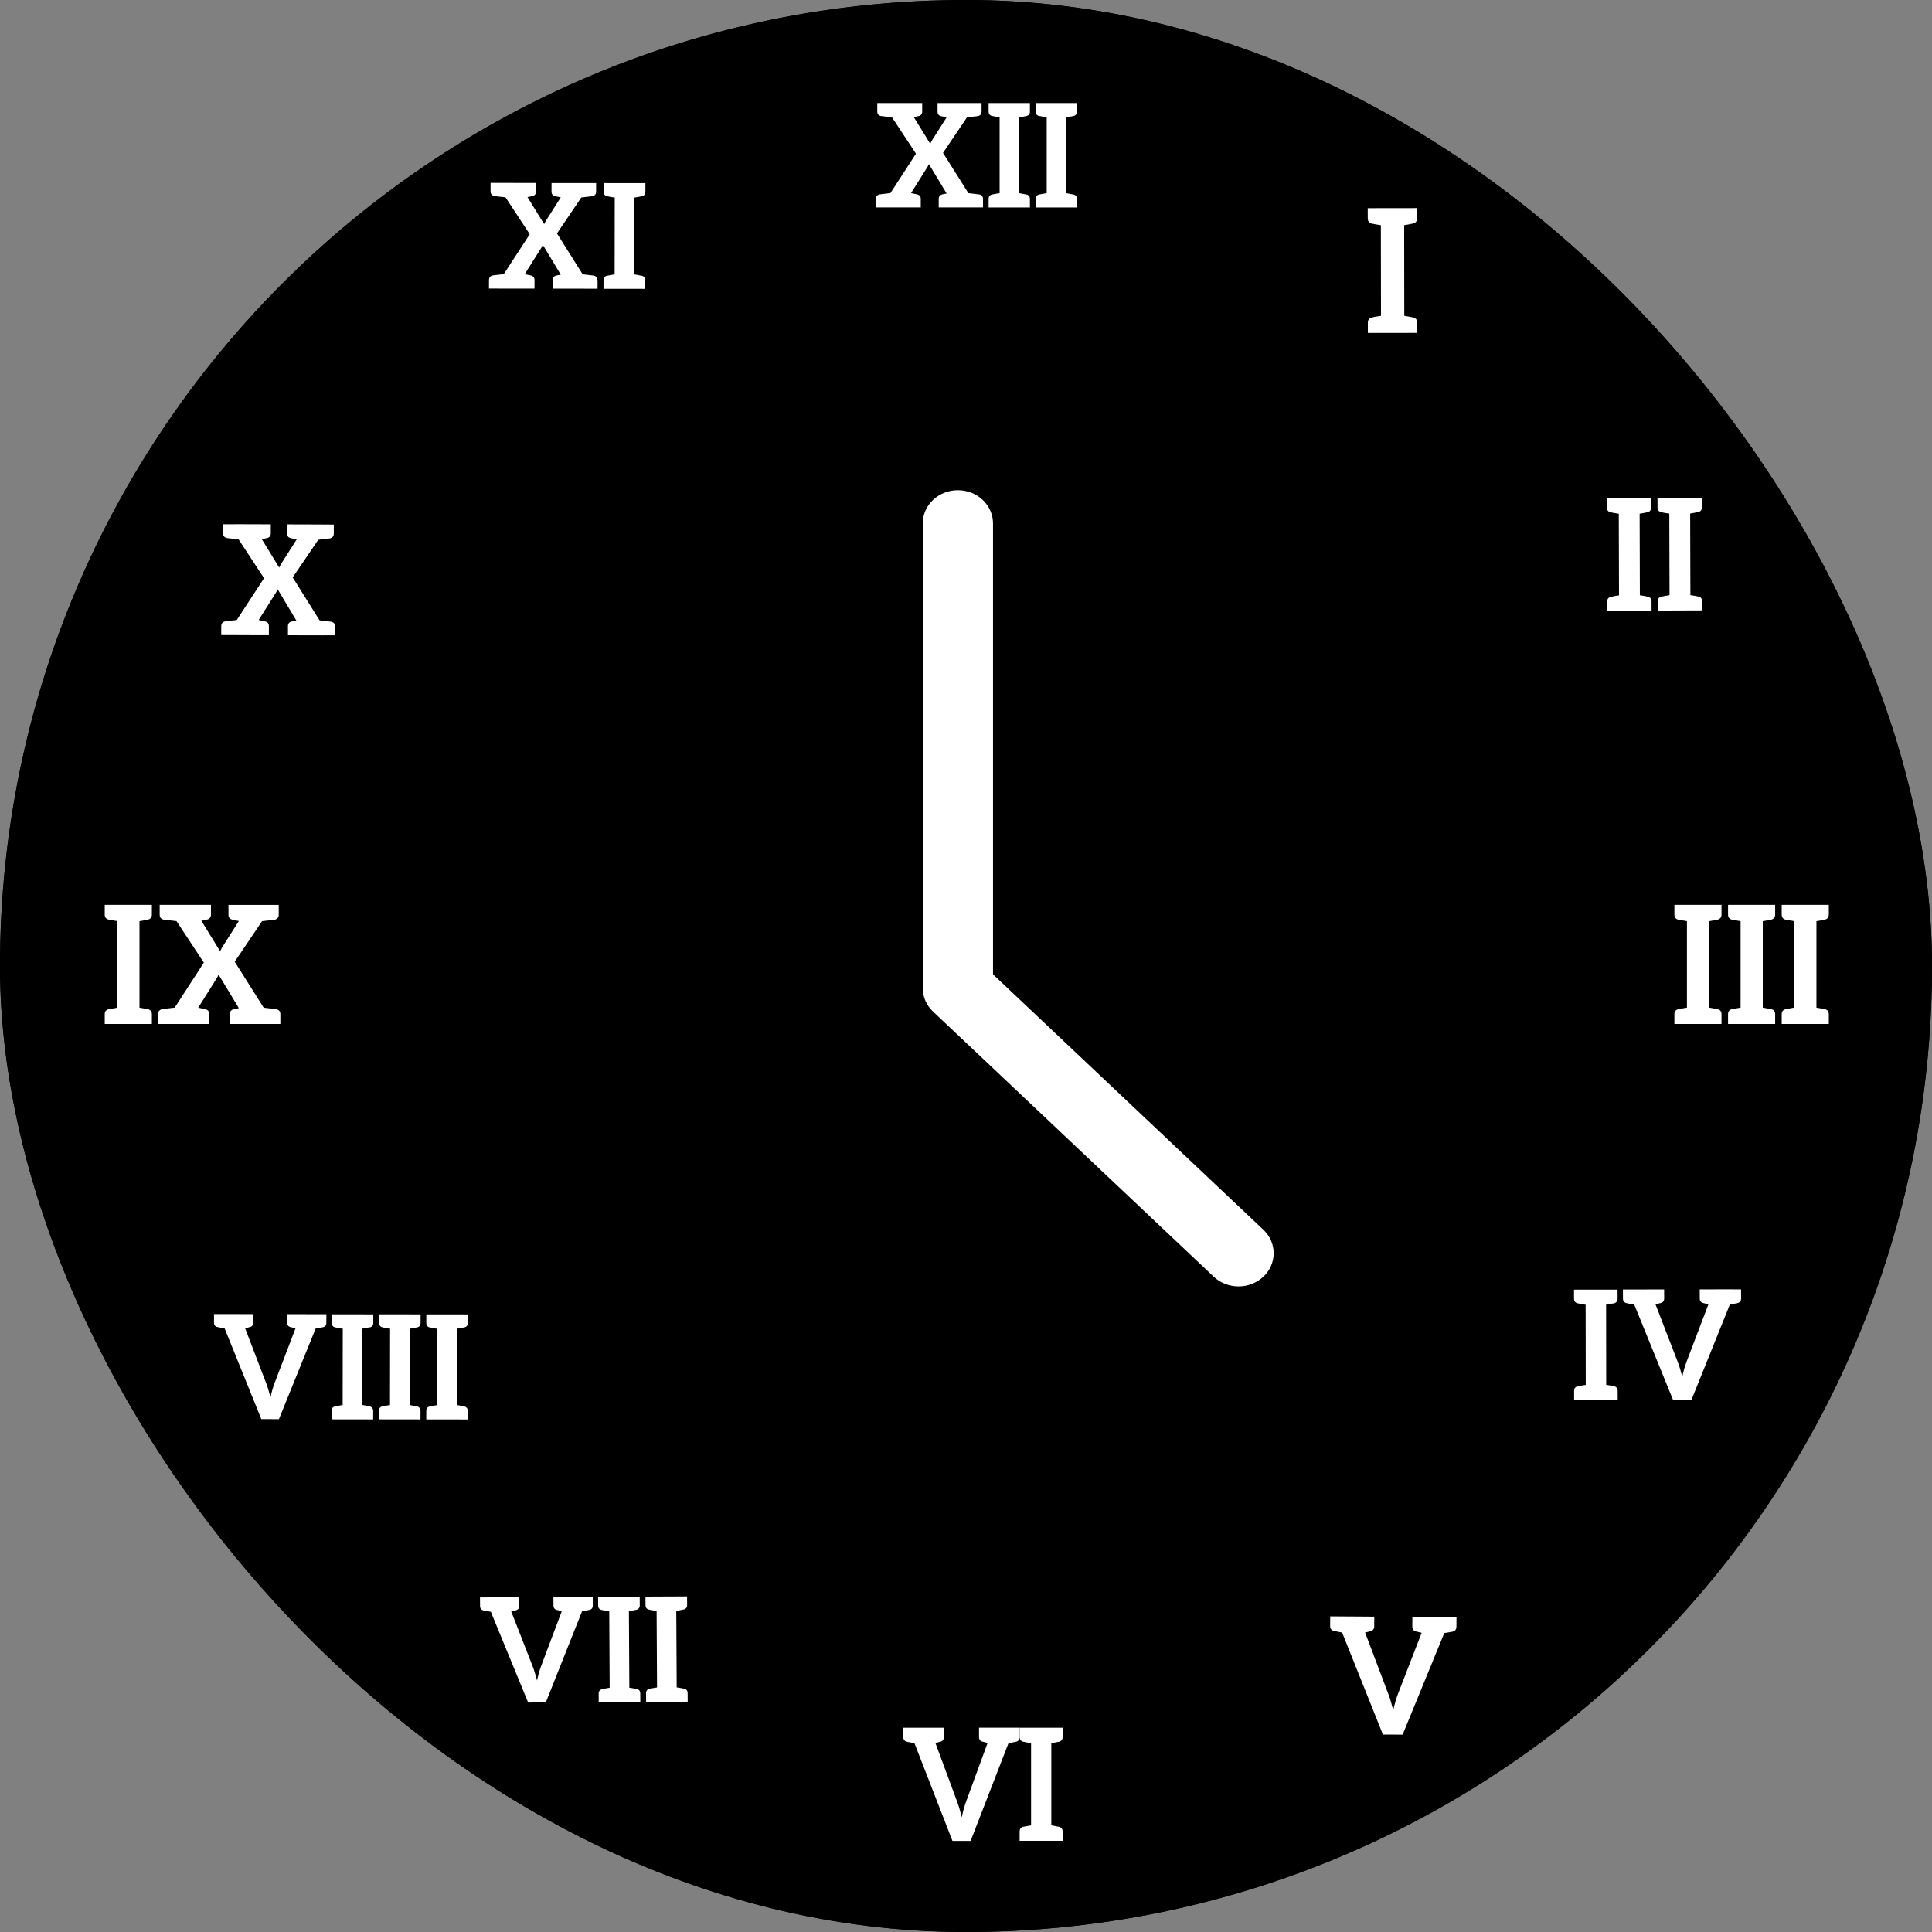
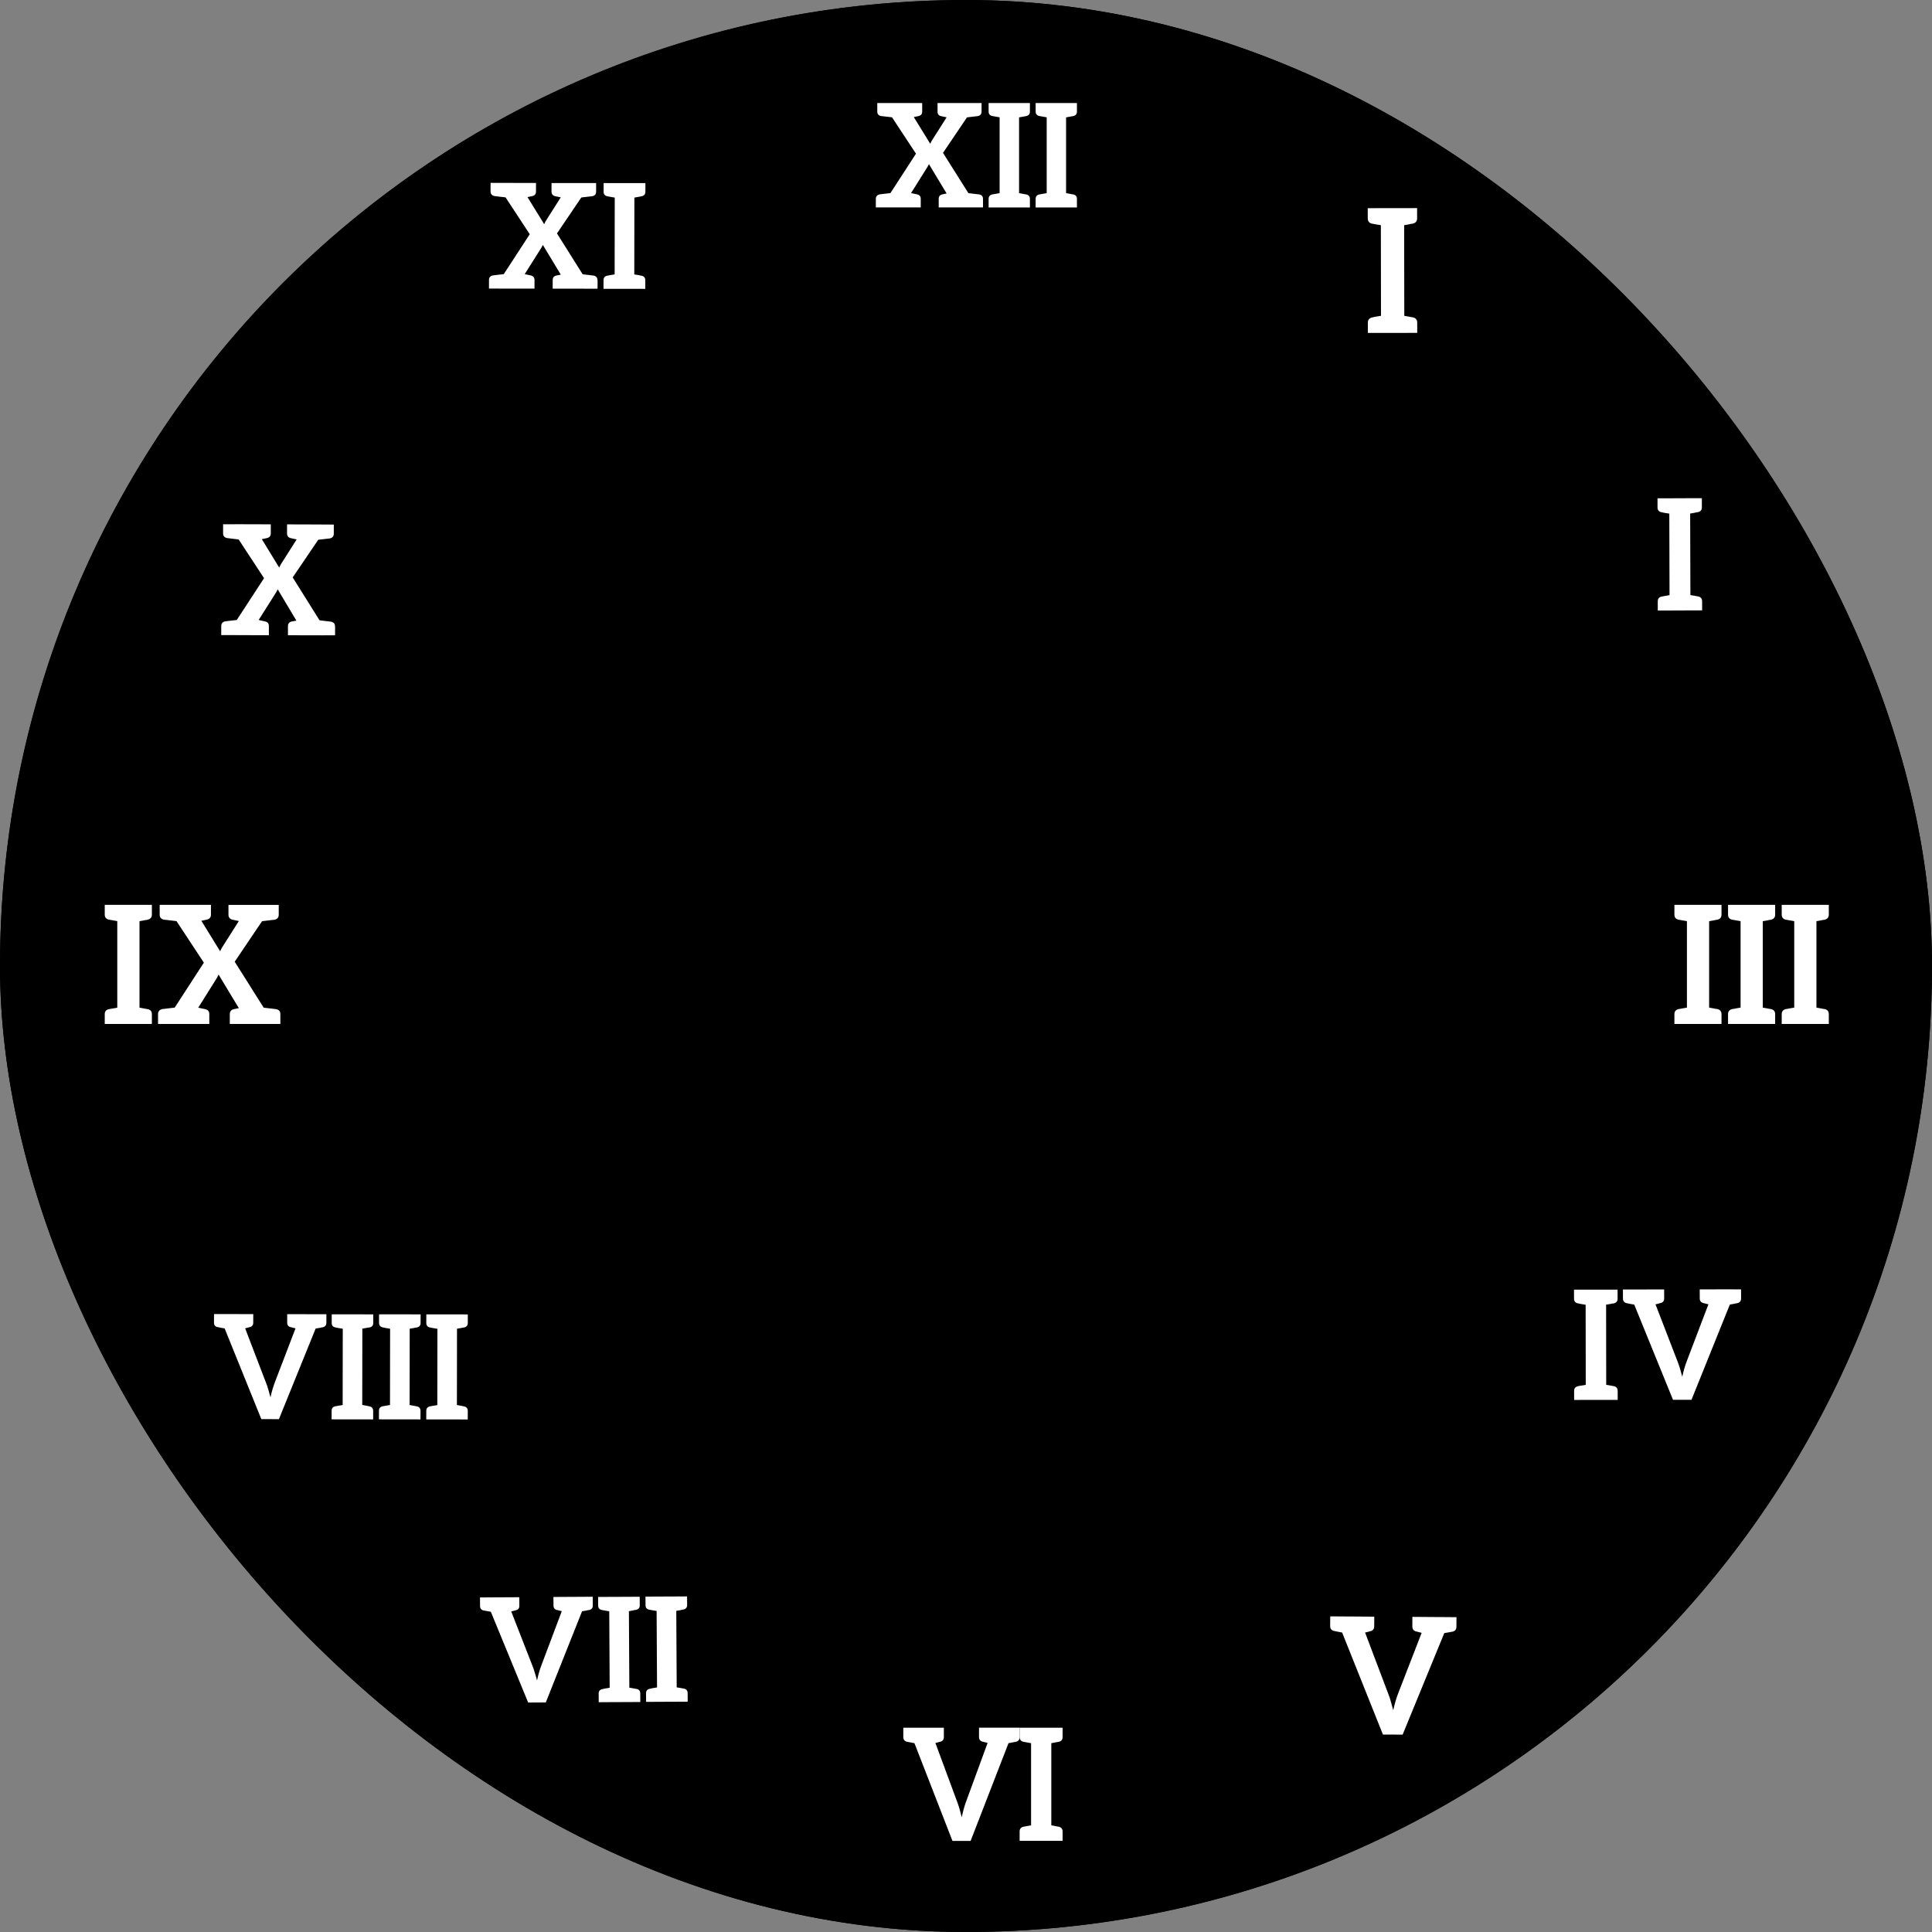
<svg xmlns="http://www.w3.org/2000/svg" width="300" height="300" viewBox="0 0 300 300" fill="none">
  <rect x="0" y="0" width="300" height="300" fill="#808080" stroke="none" />
  <g clip-path="url(#clip0_28765_5345)">
    <rect width="300" height="300" rx="150" fill="black" />
    <path d="M150 0C120.333 0 91.332 8.797 66.665 25.28C41.997 41.762 22.771 65.189 11.418 92.597C0.065 120.006 -2.906 150.166 2.882 179.264C8.67 208.361 22.956 235.088 43.934 256.066C64.912 277.044 91.639 291.33 120.737 297.118C149.834 302.906 179.994 299.935 207.403 288.582C234.812 277.229 258.238 258.003 274.721 233.336C291.203 208.668 300 179.667 300 150C299.955 110.231 284.137 72.104 256.017 43.983C227.896 15.863 189.769 0.045 150 0ZM150 288C122.706 288 96.025 279.906 73.331 264.743C50.637 249.579 32.95 228.027 22.505 202.81C12.06 177.594 9.327 149.847 14.652 123.078C19.977 96.308 33.12 71.719 52.419 52.419C71.719 33.12 96.308 19.976 123.078 14.652C149.847 9.327 177.594 12.06 202.81 22.505C228.027 32.95 249.579 50.637 264.743 73.331C279.907 96.025 288 122.706 288 150C287.96 186.587 273.407 221.665 247.536 247.536C221.665 273.407 186.587 287.959 150 288Z" fill="black" />
-     <path d="M154.195 151.295V81.273C154.195 79.906 153.62 78.595 152.597 77.629C151.574 76.662 150.186 76.119 148.739 76.119C147.292 76.119 145.904 76.662 144.881 77.629C143.858 78.595 143.283 79.906 143.283 81.273V153.429C143.283 154.106 143.424 154.776 143.698 155.401C143.973 156.027 144.375 156.595 144.882 157.073L188.529 198.305C189.558 199.244 190.936 199.763 192.367 199.752C193.797 199.74 195.166 199.198 196.177 198.242C197.189 197.287 197.763 195.994 197.775 194.643C197.788 193.291 197.238 191.989 196.244 191.017L154.195 151.295Z" fill="white" />
    <path d="M152.641 30.882V32.207H145.762V30.882C145.762 30.5 145.942 30.278 146.324 30.182C146.663 30.119 146.907 30.066 146.991 30.044L144.236 25.476C144.214 25.561 144.172 25.656 144.119 25.72C144.077 25.805 144.055 25.879 144.002 25.942L141.469 29.981C141.692 30.023 142.031 30.097 142.412 30.182C142.794 30.267 142.974 30.5 142.974 30.882V32.207H136V30.882C136 30.5 136.201 30.278 136.583 30.182C136.7 30.161 137.251 30.097 138.268 29.981L142.232 23.865L138.512 18.215C137.484 18.099 136.901 18.035 136.784 18.014C136.403 17.929 136.223 17.696 136.223 17.314V16H143.197V17.325C143.197 17.706 143.017 17.929 142.635 18.024C142.275 18.088 142.031 18.162 141.893 18.183L144.448 22.328C144.49 22.243 144.532 22.127 144.585 22.042C144.638 21.957 144.67 21.84 144.744 21.756L146.991 18.215C146.811 18.173 146.525 18.131 146.143 18.035C145.762 17.95 145.582 17.717 145.582 17.335V16H152.418V17.325C152.418 17.706 152.238 17.929 151.856 18.024C151.719 18.046 151.157 18.109 150.15 18.226L146.43 23.738L150.372 29.991C151.379 30.108 151.941 30.172 152.079 30.193C152.46 30.278 152.641 30.511 152.641 30.892V30.882Z" fill="white" />
    <path d="M159.225 18.046C159.161 18.046 159.044 18.088 158.885 18.109C158.727 18.131 158.504 18.173 158.239 18.226V29.991C158.504 30.034 158.727 30.076 158.885 30.108C159.044 30.129 159.15 30.172 159.225 30.172C159.299 30.172 159.341 30.193 159.362 30.193C159.744 30.278 159.924 30.511 159.924 30.892V32.217H153.512V30.892C153.512 30.511 153.692 30.288 154.073 30.193C154.095 30.193 154.137 30.172 154.211 30.172C154.285 30.15 154.391 30.129 154.55 30.108C154.709 30.087 154.953 30.044 155.218 29.991V18.215C154.953 18.173 154.709 18.131 154.55 18.099C154.391 18.078 154.285 18.035 154.211 18.035C154.148 18.014 154.105 18.014 154.073 18.014C153.692 17.929 153.512 17.696 153.512 17.314V16H159.924V17.325C159.924 17.706 159.744 17.929 159.362 18.024C159.341 18.024 159.299 18.046 159.225 18.046Z" fill="white" />
    <path d="M166.525 18.046C166.462 18.046 166.345 18.088 166.186 18.109C166.027 18.131 165.805 18.173 165.54 18.226V29.991C165.805 30.034 166.038 30.076 166.186 30.108C166.345 30.129 166.451 30.172 166.525 30.172C166.6 30.172 166.642 30.193 166.663 30.193C167.045 30.278 167.225 30.511 167.225 30.892V32.217H160.812V30.892C160.812 30.511 160.993 30.288 161.374 30.193C161.395 30.193 161.438 30.172 161.512 30.172C161.586 30.15 161.692 30.129 161.851 30.108C162.01 30.087 162.254 30.044 162.53 29.991V18.215C162.265 18.173 162.01 18.131 161.851 18.099C161.692 18.078 161.586 18.035 161.512 18.035C161.448 18.014 161.406 18.014 161.374 18.014C160.993 17.929 160.812 17.696 160.812 17.314V16H167.225V17.325C167.225 17.706 167.045 17.929 166.663 18.024C166.642 18.024 166.6 18.046 166.525 18.046Z" fill="white" />
    <path d="M219.21 34.743C219.125 34.749 218.992 34.797 218.807 34.831C218.615 34.853 218.347 34.921 218.037 34.968L218.056 49.043C218.377 49.092 218.647 49.154 218.836 49.177C219.025 49.2 219.159 49.254 219.233 49.255C219.307 49.256 219.365 49.281 219.393 49.279C219.848 49.382 220.063 49.653 220.063 50.107L220.068 51.685L218.053 51.695L214.436 51.694L212.404 51.699L212.398 50.12C212.399 49.666 212.61 49.398 213.074 49.29C213.103 49.288 213.147 49.263 213.231 49.258C213.314 49.224 213.45 49.205 213.635 49.171C213.827 49.148 214.119 49.096 214.439 49.042L214.42 34.967C214.1 34.919 213.801 34.858 213.612 34.835C213.423 34.812 213.289 34.758 213.215 34.757C213.129 34.734 213.083 34.731 213.055 34.733C212.6 34.63 212.385 34.359 212.385 33.905L212.38 32.327L214.412 32.322L218.029 32.323L220.044 32.313L220.05 33.892C220.049 34.346 219.838 34.614 219.374 34.722C219.352 34.735 219.291 34.756 219.217 34.754L219.21 34.743Z" fill="white" />
-     <path d="M255.66 79.573C255.594 79.574 255.474 79.623 255.304 79.644C255.134 79.665 254.891 79.723 254.602 79.768L254.638 92.431C254.926 92.478 255.164 92.522 255.336 92.542C255.509 92.562 255.623 92.615 255.7 92.619C255.776 92.623 255.816 92.646 255.841 92.647C256.25 92.737 256.445 92.993 256.453 93.392L256.454 94.812L254.65 94.817L251.396 94.831L249.568 94.834L249.567 93.414C249.564 93.005 249.757 92.761 250.166 92.666C250.186 92.678 250.234 92.64 250.31 92.644C250.388 92.623 250.497 92.593 250.672 92.563C250.842 92.542 251.105 92.495 251.399 92.441L251.364 79.778C251.075 79.731 250.812 79.685 250.63 79.659C250.463 79.629 250.343 79.587 250.266 79.582C250.191 79.553 250.15 79.555 250.119 79.564C249.716 79.464 249.516 79.218 249.508 78.819L249.507 77.399L251.336 77.396L254.59 77.382L256.393 77.377L256.394 78.797C256.396 79.206 256.204 79.45 255.795 79.545C255.775 79.533 255.727 79.571 255.65 79.567L255.66 79.573Z" fill="white" />
    <path d="M263.512 79.54C263.445 79.541 263.325 79.591 263.149 79.621C262.98 79.642 262.742 79.69 262.448 79.745L262.484 92.408C262.772 92.455 263.01 92.499 263.182 92.519C263.349 92.549 263.469 92.591 263.545 92.596C263.622 92.6 263.667 92.613 263.692 92.615C264.101 92.704 264.296 92.96 264.304 93.359L264.305 94.779L262.502 94.784L259.247 94.798L257.419 94.801L257.418 93.381C257.416 92.972 257.608 92.728 258.017 92.634C258.043 92.635 258.085 92.607 258.161 92.611C258.239 92.59 258.358 92.566 258.518 92.54C258.688 92.519 258.956 92.462 259.245 92.418L259.209 79.755C258.921 79.708 258.658 79.662 258.485 79.642C258.313 79.622 258.198 79.57 258.122 79.565C258.057 79.541 258.006 79.538 257.981 79.537C257.572 79.447 257.387 79.197 257.379 78.798L257.378 77.378L259.207 77.375L262.461 77.361L264.264 77.356L264.265 78.776C264.267 79.184 264.075 79.429 263.666 79.523C263.646 79.512 263.598 79.55 263.521 79.546L263.512 79.54Z" fill="white" />
    <path d="M266.517 142.835C266.444 142.835 266.311 142.883 266.13 142.908C265.949 142.932 265.695 142.98 265.393 143.041V156.461C265.695 156.509 265.961 156.558 266.13 156.594C266.311 156.618 266.432 156.667 266.517 156.667C266.602 156.667 266.65 156.691 266.674 156.691C267.109 156.787 267.315 157.053 267.315 157.489V159H260V157.489C260 157.053 260.206 156.8 260.641 156.691C260.665 156.691 260.713 156.667 260.798 156.667C260.871 156.642 261.004 156.618 261.185 156.594C261.366 156.57 261.644 156.521 261.947 156.461V143.041C261.644 142.992 261.354 142.944 261.185 142.908C261.004 142.883 260.883 142.835 260.798 142.835C260.725 142.811 260.665 142.811 260.641 142.811C260.206 142.714 260 142.448 260 142.013V140.501H267.315V142.013C267.315 142.448 267.109 142.702 266.674 142.811C266.65 142.811 266.602 142.835 266.517 142.835Z" fill="white" />
    <path d="M274.847 142.835C274.775 142.835 274.642 142.883 274.46 142.908C274.279 142.932 274.025 142.98 273.723 143.041V156.461C274.025 156.509 274.291 156.558 274.46 156.594C274.642 156.618 274.762 156.667 274.847 156.667C274.932 156.667 274.98 156.691 275.004 156.691C275.44 156.787 275.645 157.053 275.645 157.489V159H268.33V157.489C268.33 157.053 268.536 156.8 268.971 156.691C268.995 156.691 269.043 156.667 269.128 156.667C269.201 156.642 269.334 156.618 269.515 156.594C269.696 156.57 269.974 156.521 270.277 156.461V143.041C269.974 142.992 269.684 142.944 269.515 142.908C269.334 142.883 269.213 142.835 269.128 142.835C269.056 142.811 268.995 142.811 268.971 142.811C268.536 142.714 268.33 142.448 268.33 142.013V140.501H275.645V142.013C275.645 142.448 275.44 142.702 275.004 142.811C274.98 142.811 274.932 142.835 274.847 142.835Z" fill="white" />
    <path d="M283.179 142.835C283.107 142.835 282.974 142.883 282.792 142.908C282.611 142.932 282.357 142.98 282.055 143.041V156.461C282.357 156.509 282.623 156.558 282.792 156.594C282.974 156.618 283.094 156.667 283.179 156.667C283.264 156.667 283.312 156.691 283.336 156.691C283.772 156.787 283.977 157.053 283.977 157.489V159H276.662V157.489C276.662 157.053 276.868 156.8 277.303 156.691C277.327 156.691 277.375 156.667 277.46 156.667C277.533 156.642 277.666 156.618 277.847 156.594C278.028 156.57 278.306 156.521 278.609 156.461V143.041C278.306 142.992 278.016 142.944 277.847 142.908C277.666 142.883 277.545 142.835 277.46 142.835C277.388 142.811 277.327 142.811 277.303 142.811C276.868 142.714 276.662 142.448 276.662 142.013V140.501H283.977V142.013C283.977 142.448 283.772 142.702 283.336 142.811C283.312 142.811 283.264 142.835 283.179 142.835Z" fill="white" />
    <path d="M250.437 202.4C250.372 202.399 250.244 202.447 250.08 202.477C249.911 202.497 249.678 202.541 249.395 202.589L249.411 215.03C249.695 215.073 249.929 215.119 250.101 215.149C250.268 215.169 250.387 215.217 250.452 215.218C250.527 215.213 250.569 215.241 250.594 215.239C250.996 215.33 251.186 215.569 251.191 215.981L251.196 217.376L249.424 217.379L246.227 217.378L244.43 217.382L244.426 215.987C244.426 215.586 244.612 215.349 245.023 215.253C245.043 215.242 245.097 215.224 245.162 215.225C245.235 215.195 245.355 215.178 245.524 215.157C245.688 215.127 245.946 215.081 246.235 215.044L246.218 202.602C245.929 202.55 245.67 202.505 245.503 202.485C245.336 202.465 245.218 202.417 245.147 202.407C245.08 202.381 245.03 202.384 245.005 202.385C244.603 202.294 244.413 202.055 244.414 201.653L244.409 200.258L246.205 200.254L249.403 200.254L251.174 200.252L251.179 201.647C251.179 202.048 250.992 202.285 250.587 202.391C250.562 202.392 250.514 202.42 250.443 202.409L250.437 202.4Z" fill="white" />
    <path d="M270.351 200.219L270.356 201.614C270.356 202.015 270.169 202.253 269.764 202.358C269.714 202.361 269.691 202.387 269.62 202.377C269.555 202.376 269.452 202.422 269.288 202.452C269.124 202.482 268.886 202.517 268.608 202.574L262.654 217.358L259.784 217.362L253.767 202.582C253.483 202.539 253.269 202.482 253.102 202.462C252.935 202.442 252.816 202.394 252.746 202.384C252.679 202.358 252.654 202.359 252.604 202.362C252.202 202.271 252.011 202.032 252.012 201.63L252.007 200.235L252.835 200.235L253.804 200.231L255.395 200.229L258.406 200.221L258.411 201.616C258.41 202.017 258.224 202.255 257.813 202.35C257.788 202.352 257.738 202.355 257.694 202.367C257.645 202.395 257.576 202.41 257.452 202.442C257.338 202.469 257.211 202.517 257.066 202.536L260.483 211.392C260.624 211.725 260.743 212.109 260.867 212.503C260.988 212.912 261.104 213.337 261.222 213.786C261.413 212.886 261.644 212.079 261.909 211.395L265.283 202.531C265.141 202.51 265.022 202.462 264.906 202.439C264.789 202.416 264.687 202.397 264.645 202.369C264.594 202.347 264.553 202.345 264.528 202.346C264.126 202.255 263.936 202.016 263.937 201.615L263.932 200.22L266.968 200.21L268.559 200.208L269.533 200.214L270.336 200.215L270.351 200.219Z" fill="white" />
    <path d="M226.163 251.1L226.152 252.592C226.151 253.021 225.946 253.276 225.516 253.372C225.462 253.368 225.444 253.399 225.364 253.394C225.294 253.395 225.184 253.441 225.005 253.462C224.827 253.482 224.577 253.53 224.267 253.585L217.799 269.352L214.74 269.34L208.406 253.499C208.103 253.447 207.87 253.394 207.706 253.367C207.531 253.335 207.405 253.289 207.325 253.284C207.246 253.252 207.224 253.266 207.17 253.263C206.742 253.165 206.54 252.894 206.545 252.481L206.557 250.99L207.442 250.994L208.478 251.002L210.179 251.011L213.398 251.034L213.386 252.525C213.385 252.955 213.18 253.21 212.75 253.305C212.723 253.303 212.68 253.306 212.625 253.329C212.57 253.352 212.498 253.38 212.373 253.404C212.248 253.428 212.121 253.479 211.97 253.501L215.563 262.995C215.717 263.349 215.841 263.754 215.963 264.186C216.085 264.618 216.205 265.077 216.34 265.558C216.553 264.601 216.808 263.737 217.087 262.998L220.754 253.544C220.606 253.512 220.48 253.467 220.342 253.442C220.22 253.412 220.12 253.395 220.068 253.365C220.016 253.334 219.967 253.347 219.94 253.345C219.512 253.248 219.31 252.977 219.305 252.558L219.316 251.066L222.562 251.091L224.263 251.1L225.299 251.108L226.157 251.111L226.163 251.1Z" fill="white" />
    <path d="M158.328 268.282V269.718C158.328 270.132 158.141 270.373 157.744 270.465C157.7 270.465 157.677 270.488 157.6 270.488C157.523 270.488 157.435 270.534 157.269 270.557C157.104 270.58 156.872 270.626 156.597 270.683L150.719 285.852H147.896L141.996 270.683C141.721 270.637 141.511 270.591 141.346 270.557C141.18 270.534 141.07 270.488 140.993 270.488C140.916 270.465 140.904 270.465 140.849 270.465C140.452 270.373 140.265 270.12 140.265 269.718V268.282H146.562V269.718C146.562 270.132 146.374 270.373 145.977 270.465C145.955 270.465 145.9 270.465 145.856 270.488C145.812 270.511 145.735 270.534 145.624 270.557C145.503 270.58 145.393 270.626 145.249 270.649L148.613 279.738C148.756 280.083 148.866 280.462 148.988 280.876C149.109 281.29 149.219 281.726 149.341 282.186C149.528 281.267 149.76 280.439 150.024 279.727L153.355 270.637C153.211 270.614 153.101 270.568 152.98 270.545C152.858 270.523 152.77 270.5 152.726 270.477C152.682 270.454 152.638 270.454 152.605 270.454C152.208 270.362 152.02 270.109 152.02 269.707V268.27H158.317L158.328 268.282Z" fill="white" />
    <path d="M164.272 270.486C164.206 270.486 164.085 270.532 163.919 270.555C163.754 270.578 163.522 270.624 163.247 270.681V283.436C163.522 283.482 163.765 283.528 163.919 283.563C164.085 283.586 164.195 283.632 164.272 283.632C164.349 283.632 164.393 283.655 164.416 283.655C164.813 283.747 165 283.999 165 284.402V285.838H158.328V284.402C158.328 283.988 158.516 283.747 158.913 283.655C158.935 283.655 158.979 283.632 159.056 283.632C159.122 283.609 159.244 283.586 159.409 283.563C159.574 283.54 159.828 283.494 160.104 283.436V270.681C159.828 270.635 159.563 270.589 159.409 270.555C159.244 270.532 159.133 270.486 159.056 270.486C158.99 270.463 158.935 270.463 158.913 270.463C158.516 270.371 158.328 270.118 158.328 269.716V268.28H165V269.716C165 270.13 164.813 270.371 164.416 270.463C164.393 270.463 164.349 270.486 164.272 270.486Z" fill="white" />
    <path d="M92.038 247.966L92.048 249.298C92.049 249.682 91.872 249.909 91.49 249.996C91.442 249.999 91.419 250.025 91.352 250.015C91.28 250.019 91.192 250.059 91.035 250.088C90.874 250.108 90.657 250.161 90.381 250.198L84.752 264.352L82.012 264.368L76.216 250.274C75.945 250.234 75.74 250.18 75.581 250.162C75.422 250.144 75.308 250.098 75.246 250.098C75.173 250.078 75.149 250.08 75.111 250.078C74.726 249.993 74.544 249.765 74.543 249.381L74.532 248.049L75.323 248.046L76.248 248.038L77.767 248.03L80.632 248.016L80.643 249.348C80.644 249.731 80.467 249.958 80.075 250.051C80.051 250.052 80.003 250.056 79.961 250.068C79.915 250.095 79.849 250.109 79.74 250.135C79.626 250.152 79.51 250.208 79.381 250.221L82.679 258.663C82.815 258.98 82.93 259.346 83.041 259.727C83.167 260.112 83.28 260.517 83.394 260.946C83.573 260.086 83.791 259.314 84.04 258.66L87.235 250.178C87.1 250.158 86.987 250.113 86.875 250.091C86.763 250.07 86.675 250.047 86.626 250.026C86.577 250.005 86.538 250.003 86.514 250.005C86.13 249.919 85.948 249.692 85.947 249.308L85.936 247.976L88.826 247.96L90.345 247.952L91.269 247.945L92.036 247.942L92.038 247.966Z" fill="white" />
    <path d="M98.646 249.989C98.583 249.989 98.462 250.035 98.305 250.064C98.144 250.084 97.927 250.137 97.656 250.183L97.723 262.062C97.994 262.102 98.222 262.154 98.382 262.173C98.541 262.191 98.654 262.236 98.717 262.237C98.788 262.232 98.828 262.259 98.852 262.257C99.237 262.342 99.419 262.57 99.42 262.953L99.43 264.285L97.739 264.295L94.686 264.307L92.971 264.319L92.961 262.987C92.96 262.603 93.137 262.376 93.519 262.289C93.543 262.287 93.58 262.266 93.652 262.261C93.722 262.232 93.836 262.215 93.992 262.186C94.153 262.166 94.4 262.121 94.67 262.075L94.604 250.196C94.333 250.156 94.08 250.105 93.921 250.087C93.761 250.068 93.648 250.023 93.586 250.022C93.513 250.003 93.474 250.001 93.45 250.002C93.066 249.917 92.883 249.69 92.882 249.306L92.872 247.974L94.588 247.963L97.64 247.951L99.332 247.941L99.342 249.273C99.343 249.656 99.166 249.883 98.774 249.976C98.756 249.987 98.713 249.999 98.642 250.004L98.646 249.989Z" fill="white" />
    <path d="M106.007 249.948C105.944 249.947 105.823 249.993 105.666 250.023C105.505 250.043 105.282 250.086 105.012 250.133L105.078 262.012C105.349 262.051 105.578 262.104 105.737 262.122C105.897 262.14 106.01 262.186 106.072 262.186C106.144 262.182 106.184 262.208 106.208 262.206C106.592 262.291 106.775 262.519 106.776 262.903L106.786 264.235L105.095 264.244L102.042 264.257L100.327 264.268L100.316 262.936C100.315 262.553 100.492 262.325 100.875 262.238C100.899 262.236 100.945 262.209 101.007 262.21C101.077 262.182 101.191 262.165 101.347 262.135C101.509 262.115 101.755 262.07 102.025 262.024L101.959 250.145C101.688 250.105 101.441 250.064 101.276 250.036C101.117 250.018 101.004 249.972 100.941 249.972C100.877 249.947 100.83 249.95 100.806 249.952C100.422 249.866 100.239 249.639 100.238 249.255L100.228 247.923L101.943 247.912L104.996 247.9L106.687 247.89L106.697 249.222C106.698 249.605 106.522 249.833 106.13 249.925C106.111 249.936 106.069 249.949 105.997 249.953L106.007 249.948Z" fill="white" />
    <path d="M50.683 204.072L50.678 205.401C50.678 205.783 50.497 206.011 50.114 206.098C50.067 206.095 50.051 206.123 49.979 206.118C49.917 206.119 49.819 206.161 49.669 206.185C49.51 206.204 49.288 206.248 49.012 206.298L43.311 220.366L40.578 220.361L34.884 206.281C34.614 206.236 34.416 206.195 34.26 206.166C34.099 206.147 33.992 206.098 33.92 206.093C33.85 206.065 33.836 206.069 33.783 206.075C33.401 205.99 33.229 205.755 33.228 205.372L33.233 204.044L34.022 204.044L34.944 204.048L36.459 204.05L39.327 204.057L39.322 205.386C39.322 205.768 39.141 205.996 38.758 206.083C38.735 206.081 38.687 206.078 38.647 206.105C38.598 206.126 38.534 206.15 38.423 206.172C38.312 206.194 38.199 206.24 38.064 206.26L41.301 214.703C41.439 215.017 41.551 215.378 41.661 215.762C41.772 216.147 41.881 216.555 42.003 216.983C42.179 216.124 42.413 215.359 42.658 214.7L45.888 206.265C45.751 206.247 45.644 206.198 45.521 206.176C45.413 206.15 45.313 206.13 45.277 206.108C45.23 206.081 45.177 206.088 45.163 206.092C44.781 206.006 44.6 205.766 44.594 205.393L44.598 204.064L47.48 204.068L48.995 204.07L49.918 204.073L50.683 204.072Z" fill="white" />
    <path d="M57.256 206.13C57.185 206.126 57.072 206.171 56.922 206.196C56.763 206.215 56.541 206.259 56.265 206.309L56.249 218.157C56.519 218.202 56.75 218.249 56.906 218.278C57.068 218.298 57.175 218.347 57.246 218.351C57.317 218.356 57.354 218.377 57.378 218.379C57.76 218.464 57.941 218.705 57.947 219.078L57.943 220.406L56.246 220.398L53.201 220.399L51.49 220.395L51.495 219.066C51.495 218.684 51.676 218.456 52.059 218.369C52.077 218.38 52.122 218.344 52.194 218.349C52.267 218.329 52.378 218.307 52.528 218.283C52.687 218.264 52.938 218.213 53.208 218.172L53.224 206.324C52.955 206.278 52.709 206.235 52.547 206.215C52.386 206.196 52.279 206.146 52.208 206.142C52.147 206.119 52.094 206.126 52.07 206.124C51.688 206.039 51.507 205.798 51.507 205.416L51.511 204.087L53.222 204.091L56.267 204.091L57.963 204.099L57.959 205.427C57.959 205.81 57.778 206.038 57.395 206.124C57.377 206.114 57.331 206.149 57.26 206.145L57.256 206.13Z" fill="white" />
    <path d="M64.609 206.145C64.538 206.14 64.425 206.186 64.276 206.21C64.117 206.229 63.889 206.282 63.619 206.323L63.603 218.171C63.873 218.216 64.104 218.264 64.251 218.287C64.412 218.307 64.519 218.356 64.59 218.361C64.652 218.36 64.704 218.377 64.728 218.379C65.11 218.464 65.291 218.705 65.297 219.078L65.292 220.406L63.596 220.398L60.551 220.399L58.84 220.395L58.845 219.066C58.844 218.684 59.025 218.456 59.408 218.369C59.432 218.371 59.472 218.344 59.543 218.349C59.616 218.329 59.727 218.307 59.877 218.283C60.036 218.264 60.288 218.213 60.558 218.172L60.574 206.324C60.304 206.278 60.058 206.235 59.897 206.215C59.736 206.196 59.629 206.146 59.557 206.142C59.497 206.119 59.449 206.116 59.425 206.115C59.043 206.029 58.862 205.789 58.856 205.416L58.861 204.087L60.572 204.091L63.617 204.091L65.313 204.099L65.308 205.427C65.309 205.81 65.127 206.038 64.745 206.124C64.726 206.114 64.681 206.149 64.609 206.145Z" fill="white" />
    <path d="M71.955 206.143C71.883 206.139 71.771 206.185 71.621 206.209C71.462 206.228 71.24 206.272 70.964 206.322L70.948 218.17C71.218 218.215 71.44 218.257 71.596 218.286C71.757 218.305 71.864 218.355 71.935 218.359C71.998 218.358 72.044 218.385 72.068 218.386C72.45 218.472 72.631 218.712 72.637 219.086L72.632 220.414L70.945 220.411L67.9 220.412L66.189 220.408L66.194 219.079C66.193 218.697 66.374 218.469 66.757 218.382C66.776 218.393 66.821 218.358 66.892 218.362C66.965 218.342 67.067 218.315 67.226 218.296C67.385 218.277 67.637 218.226 67.907 218.185L67.923 206.337C67.653 206.292 67.407 206.248 67.237 206.223C67.076 206.204 66.969 206.154 66.897 206.15C66.827 206.122 66.784 206.133 66.76 206.132C66.378 206.046 66.197 205.806 66.196 205.423L66.201 204.095L67.912 204.099L70.956 204.099L72.643 204.101L72.639 205.43C72.639 205.812 72.458 206.04 72.075 206.127C72.057 206.116 72.012 206.152 71.94 206.147L71.955 206.143Z" fill="white" />
    <path d="M22.943 142.8C23.378 142.703 23.584 142.437 23.584 142.014V140.501H16.264V142.014C16.264 142.449 16.47 142.703 16.905 142.8C16.93 142.8 16.978 142.8 17.063 142.824C17.135 142.824 17.268 142.873 17.45 142.897C17.631 142.921 17.91 142.97 18.212 143.03V156.471C17.91 156.52 17.619 156.568 17.45 156.605C17.268 156.629 17.147 156.653 17.063 156.677C16.99 156.677 16.93 156.701 16.905 156.701C16.47 156.798 16.264 157.064 16.264 157.488V159H23.584V157.488C23.584 157.052 23.378 156.798 22.943 156.701C22.919 156.701 22.87 156.677 22.785 156.677C22.701 156.677 22.58 156.629 22.398 156.605C22.217 156.58 21.963 156.532 21.66 156.471V143.042C21.963 142.994 22.229 142.945 22.398 142.909C22.58 142.885 22.701 142.836 22.785 142.836C22.87 142.836 22.919 142.812 22.943 142.812V142.8Z" fill="white" />
    <path d="M42.894 156.701C42.737 156.677 42.095 156.605 40.946 156.471L36.445 149.333L40.692 143.042C41.841 142.909 42.483 142.836 42.64 142.812C43.075 142.716 43.281 142.449 43.281 142.026V140.514H35.477V142.026C35.477 142.461 35.683 142.716 36.118 142.812C36.554 142.909 36.881 142.97 37.087 143.018L34.522 147.059C34.449 147.156 34.388 147.289 34.34 147.386C34.292 147.482 34.243 147.615 34.183 147.712L31.267 142.982C31.424 142.957 31.703 142.885 32.114 142.8C32.549 142.703 32.755 142.437 32.755 142.014V140.501H24.794V142.014C24.794 142.449 25 142.703 25.435 142.8C25.568 142.824 26.234 142.897 27.407 143.03L31.654 149.479L27.129 156.459C25.98 156.592 25.338 156.665 25.205 156.689C24.77 156.786 24.54 157.052 24.54 157.476V159H32.501V157.488C32.501 157.052 32.295 156.798 31.86 156.701C31.424 156.605 31.037 156.52 30.783 156.471L33.675 151.862C33.723 151.789 33.747 151.705 33.808 151.608C33.856 151.535 33.904 151.426 33.941 151.33L37.087 156.544C36.99 156.568 36.699 156.617 36.324 156.701C35.889 156.798 35.683 157.064 35.683 157.488V159H43.535V157.488C43.535 157.052 43.33 156.798 42.894 156.701Z" fill="white" />
    <path d="M52.031 97.247L52.03 98.65L51.121 98.651L50.329 98.65L50.123 98.652L47.928 98.651L44.713 98.637L44.714 97.234C44.716 96.83 44.905 96.593 45.308 96.504C45.667 96.428 45.927 96.383 46.022 96.368L43.111 91.493C43.086 91.585 43.041 91.689 42.99 91.757C42.94 91.851 42.919 91.928 42.867 91.996L40.164 96.272C40.399 96.319 40.756 96.4 41.16 96.493C41.564 96.586 41.755 96.827 41.752 97.231L41.751 98.634L38.229 98.627L36.276 98.617L36.135 98.62L35.237 98.616L34.354 98.616L34.355 97.213C34.357 96.809 34.57 96.57 34.974 96.481C35.094 96.465 35.685 96.386 36.763 96.274L41.001 89.782L37.062 83.77C35.965 83.645 35.35 83.569 35.232 83.546C34.823 83.443 34.638 83.211 34.641 82.808L34.642 81.405L35.524 81.405L36.432 81.404L36.548 81.402L38.718 81.405L42.049 81.417L42.048 82.82C42.046 83.224 41.857 83.462 41.444 83.556C41.064 83.618 40.801 83.703 40.656 83.722L43.354 88.134C43.404 88.04 43.453 87.922 43.503 87.828C43.553 87.734 43.602 87.615 43.677 87.52L46.067 83.762C45.873 83.717 45.567 83.659 45.163 83.566C44.754 83.463 44.569 83.232 44.571 82.828L44.572 81.425L47.953 81.435L49.931 81.443L50.194 81.448L51.027 81.451L51.834 81.456L51.833 82.859C51.831 83.263 51.643 83.5 51.235 83.604C51.095 83.632 50.493 83.692 49.42 83.813L45.449 89.66L49.617 96.32C50.688 96.445 51.288 96.517 51.43 96.539C51.84 96.642 52.025 96.874 52.022 97.278L52.031 97.247Z" fill="white" />
    <path d="M92.792 43.496L92.787 44.834L91.931 44.834L91.175 44.832L90.978 44.829L88.885 44.822L85.819 44.822L85.824 43.485C85.824 43.1 86.006 42.87 86.391 42.783C86.728 42.717 86.981 42.665 87.078 42.647L84.286 38.015C84.262 38.1 84.217 38.198 84.17 38.258C84.116 38.351 84.103 38.418 84.05 38.487L81.476 42.569C81.7 42.612 82.042 42.686 82.427 42.772C82.806 42.867 82.994 43.1 83 43.476L82.995 44.813L79.631 44.815L77.768 44.817L77.634 44.813L76.768 44.809L75.926 44.805L75.93 43.468C75.93 43.083 76.136 42.855 76.522 42.767C76.634 42.745 77.206 42.679 78.228 42.564L82.259 36.37L78.499 30.645C77.453 30.523 76.864 30.468 76.746 30.436C76.367 30.341 76.179 30.108 76.173 29.733L76.177 28.395L77.019 28.398L77.876 28.398L77.987 28.399L80.056 28.405L83.232 28.407L83.227 29.744C83.228 30.13 83.045 30.359 82.66 30.446C82.3 30.511 82.045 30.587 81.909 30.607L84.501 34.813C84.549 34.729 84.59 34.616 84.635 34.518C84.683 34.434 84.729 34.312 84.801 34.23L87.075 30.644C86.89 30.599 86.595 30.552 86.21 30.466C85.826 30.38 85.643 30.137 85.637 29.762L85.642 28.424L88.866 28.428L90.753 28.428L91.003 28.424L91.797 28.424L92.567 28.423L92.563 29.761C92.563 30.146 92.381 30.376 91.995 30.463C91.859 30.483 91.287 30.549 90.265 30.665L86.487 36.248L90.475 42.59C91.497 42.71 92.066 42.778 92.204 42.796C92.584 42.892 92.772 43.124 92.772 43.509L92.792 43.496Z" fill="white" />
    <path d="M99.506 30.502C99.443 30.503 99.321 30.544 99.17 30.568C99.01 30.587 98.78 30.641 98.508 30.682L98.492 42.612C98.763 42.657 98.996 42.705 99.15 42.719C99.307 42.748 99.42 42.789 99.492 42.793C99.563 42.797 99.601 42.819 99.63 42.811C100.015 42.897 100.197 43.139 100.203 43.515L100.198 44.853L98.5 44.85L95.434 44.851L93.711 44.847L93.716 43.509C93.715 43.124 93.898 42.894 94.283 42.807C94.302 42.818 94.347 42.782 94.419 42.787C94.484 42.762 94.605 42.745 94.755 42.721C94.915 42.701 95.163 42.659 95.441 42.608L95.457 30.679C95.186 30.633 94.938 30.589 94.776 30.57C94.619 30.541 94.506 30.5 94.428 30.505C94.358 30.477 94.319 30.479 94.295 30.478C93.911 30.392 93.728 30.149 93.728 29.765L93.733 28.427L95.455 28.431L98.521 28.43L100.22 28.433L100.215 29.771C100.215 30.156 100.033 30.385 99.647 30.472C99.623 30.471 99.583 30.497 99.511 30.493L99.506 30.502Z" fill="white" />
  </g>
  <defs>
    <clipPath id="clip0_28765_5345">
      <rect width="300" height="300" rx="150" fill="white" />
    </clipPath>
  </defs>
</svg>